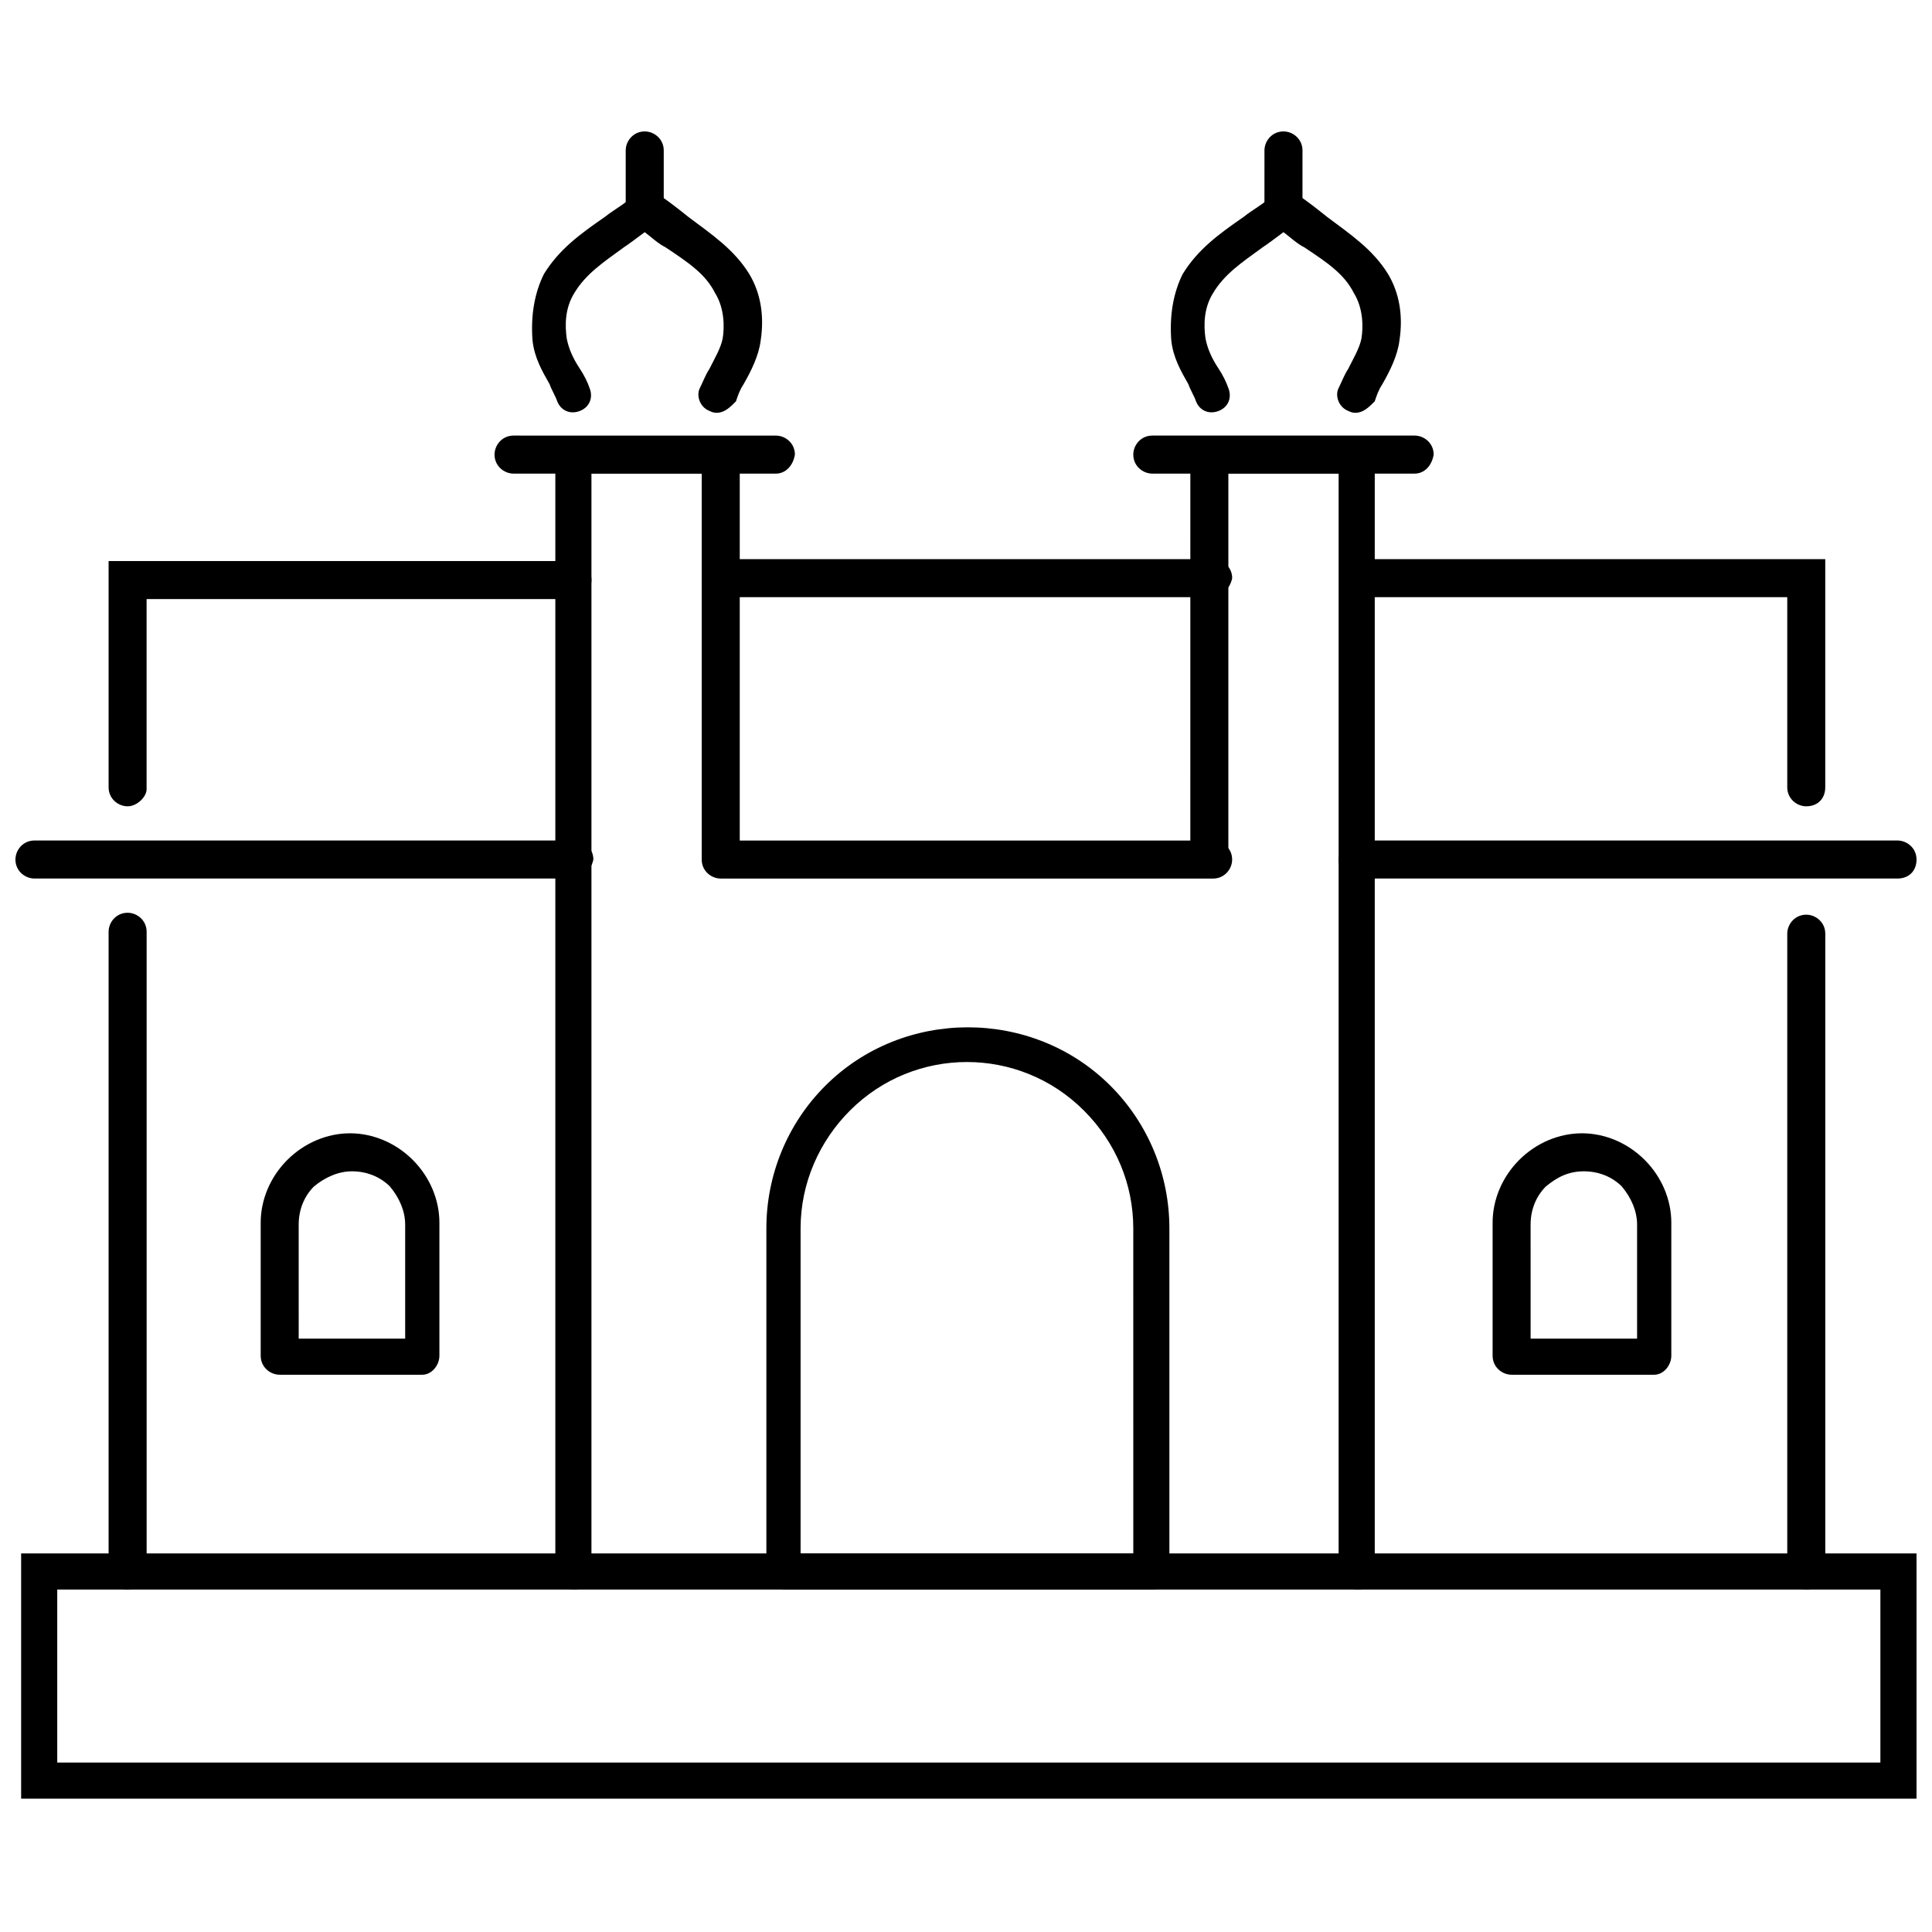
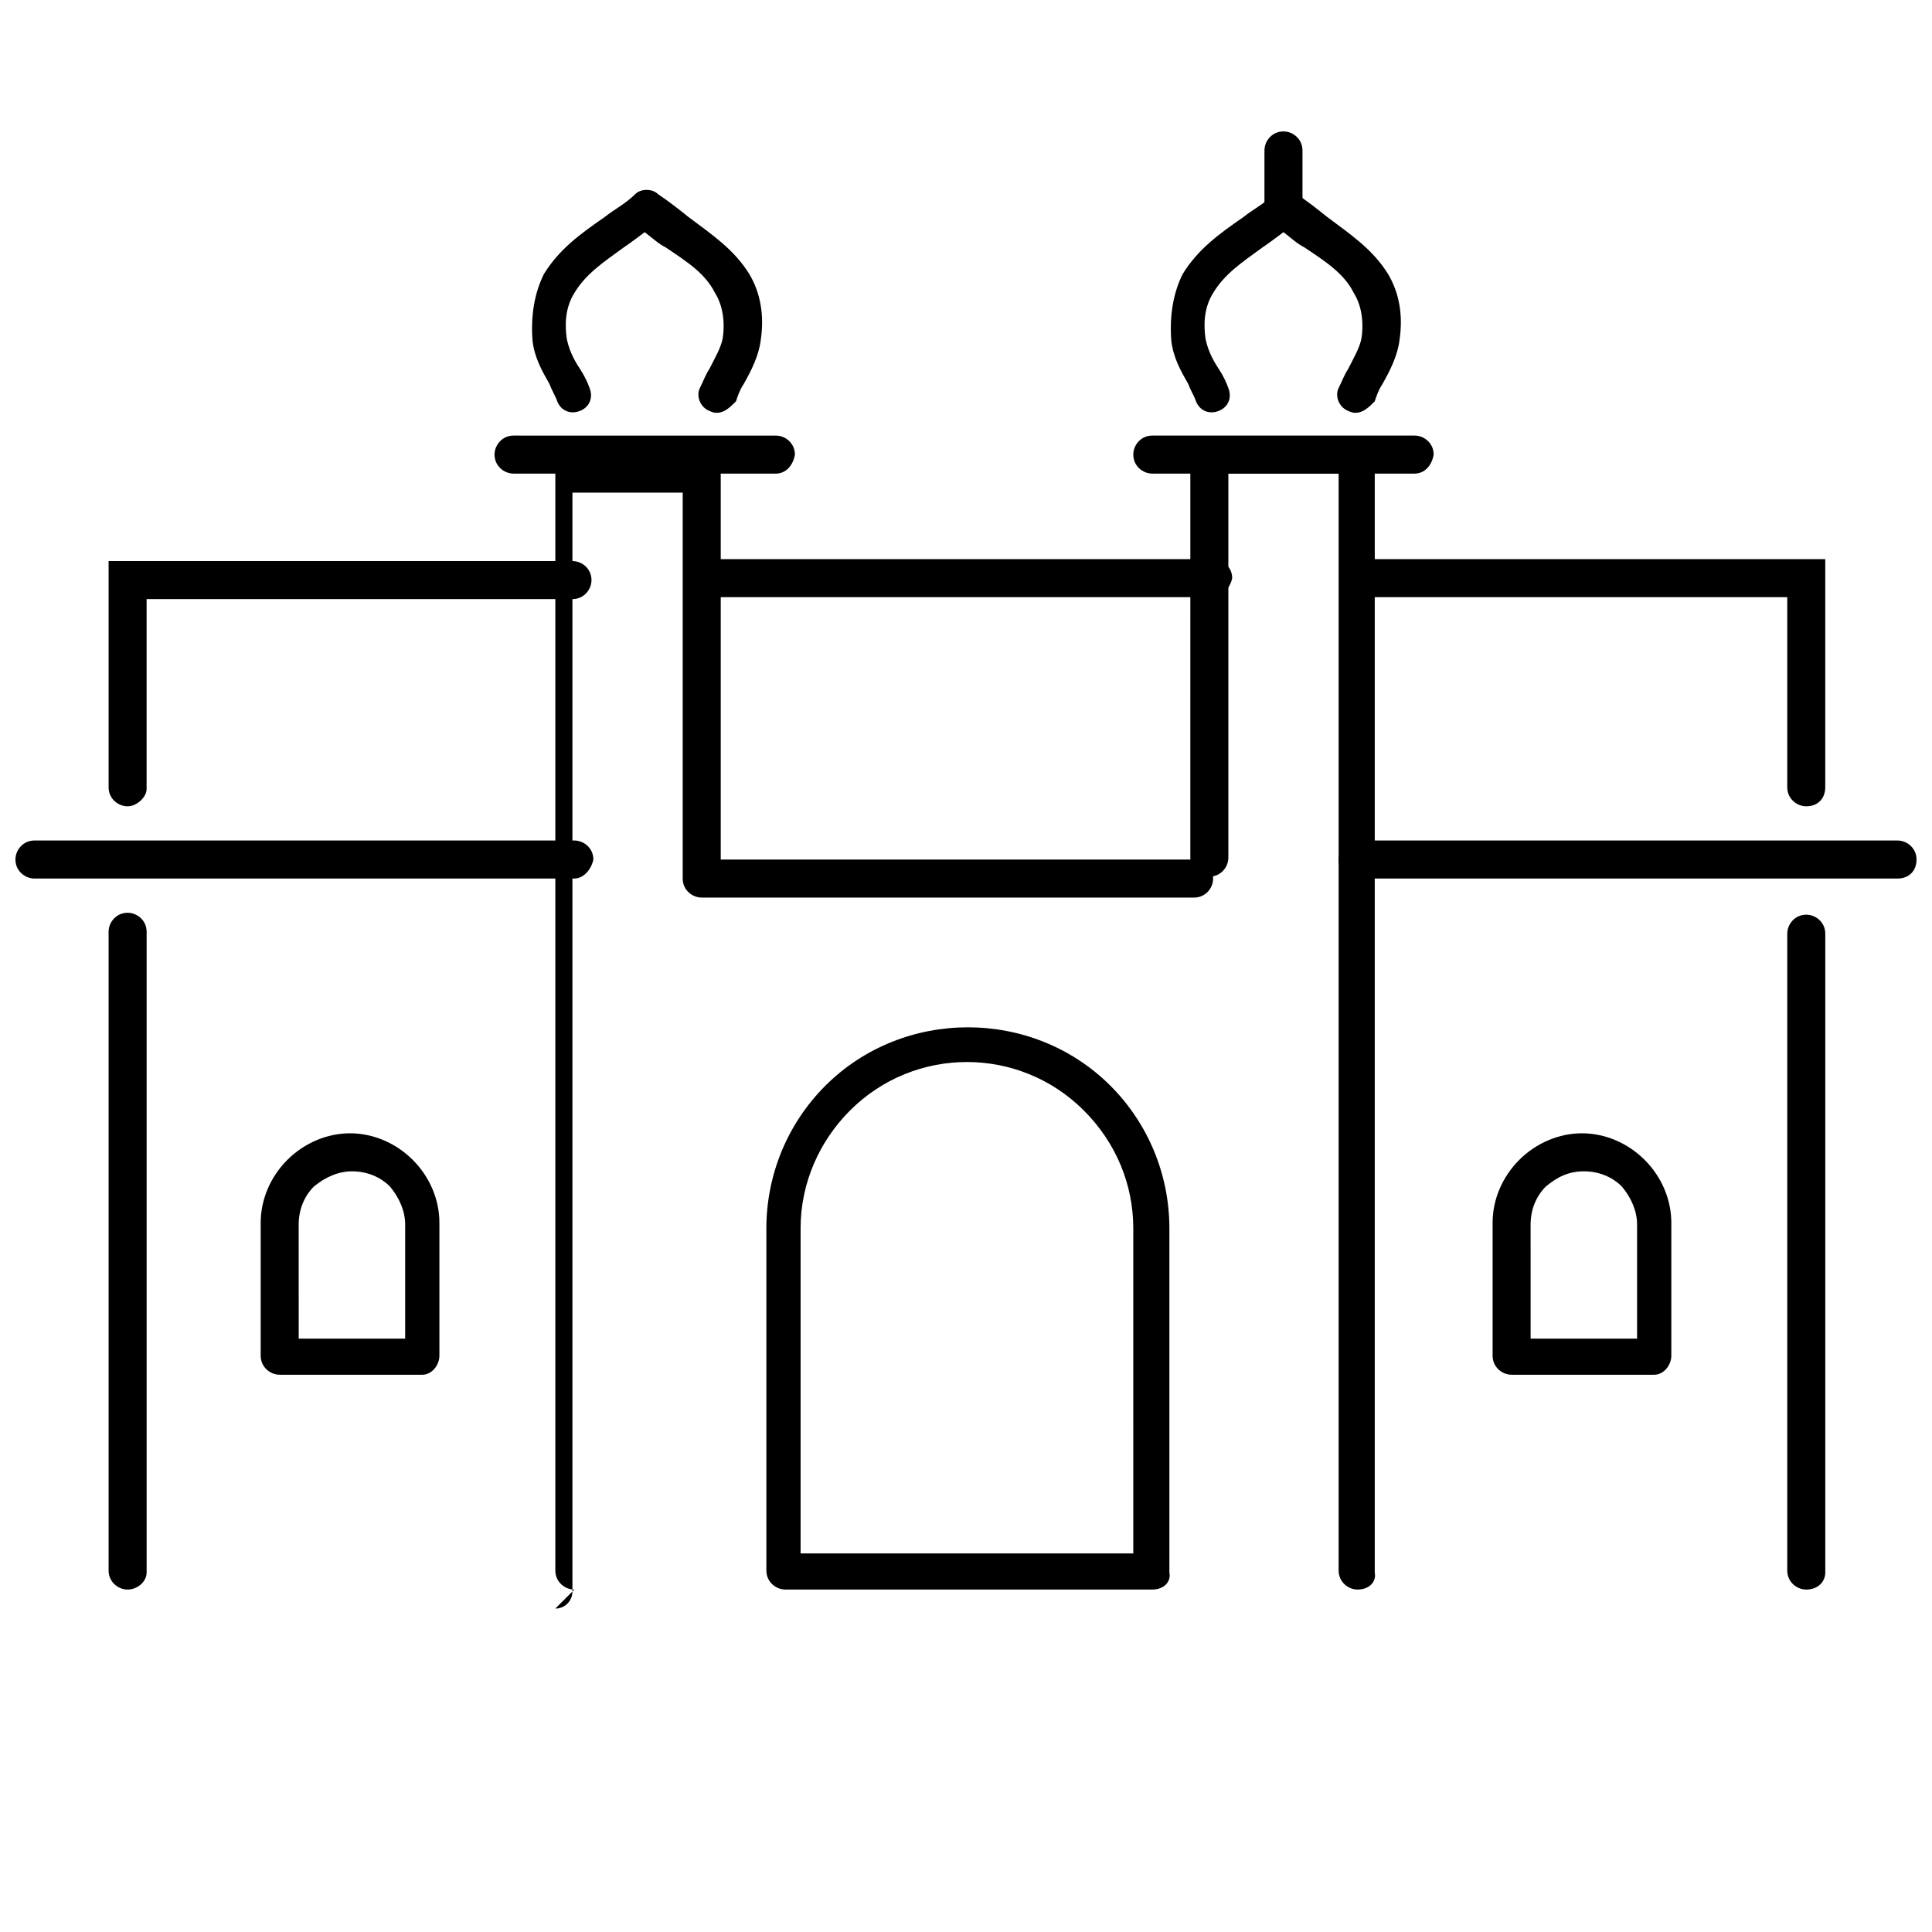
<svg xmlns="http://www.w3.org/2000/svg" width="800px" height="800px" version="1.1" viewBox="144 144 512 512">
  <defs>
    <clipPath id="c">
      <path d="m149 555h502.9v66h-502.9z" />
    </clipPath>
    <clipPath id="b">
      <path d="m498 366h153.9v11h-153.9z" />
    </clipPath>
    <clipPath id="a">
      <path d="m148.09 366h153.91v11h-153.91z" />
    </clipPath>
  </defs>
  <path d="m177.82 357.68c-2.519 0-5.039-2.016-5.039-5.039v-59.953h122.93c2.519 0 5.039 2.016 5.039 5.039 0 2.519-2.016 5.039-5.039 5.039l-112.86-0.004v50.383c0 2.016-2.519 4.535-5.035 4.535z" />
  <path d="m177.82 565.25c-2.519 0-5.039-2.016-5.039-5.039v-169.28c0-2.519 2.016-5.039 5.039-5.039 2.519 0 5.039 2.016 5.039 5.039v169.79c-0.004 2.519-2.523 4.531-5.039 4.531z" />
  <path d="m622.68 565.25c-2.519 0-5.039-2.016-5.039-5.039v-168.77c0-2.519 2.016-5.039 5.039-5.039 2.519 0 5.039 2.016 5.039 5.039v169.28c-0.004 2.519-2.016 4.531-5.039 4.531z" />
  <path d="m622.68 357.68c-2.519 0-5.039-2.016-5.039-5.039v-50.383h-113.36c-2.519 0-5.039-2.016-5.039-5.039 0-2.519 2.016-5.039 5.039-5.039h123.43v60.457c0 3.027-2.012 5.043-5.035 5.043z" />
  <path d="m503.28 253.39c-0.504 0-1.008 0-2.016-0.504-2.519-1.008-3.527-4.031-2.519-6.047 1.008-2.016 1.512-3.527 2.519-5.039 1.512-3.023 3.023-5.543 3.527-8.062 0.504-3.023 0.504-8.062-2.016-12.09-2.519-5.039-7.055-8.062-13.098-12.09-2.016-1.008-3.527-2.519-5.543-4.031-2.016 1.512-4.031 3.023-5.543 4.031-5.543 4.031-10.078 7.055-13.098 12.09-2.519 4.031-2.519 8.566-2.016 12.09 0.504 2.519 1.512 5.039 3.527 8.062 1.008 1.512 2.016 3.527 2.519 5.039 1.008 2.519 0 5.039-2.519 6.047-2.519 1.008-5.039 0-6.047-2.519-0.504-1.512-1.512-3.023-2.016-4.535-2.016-3.527-4.031-7.055-4.535-11.586-0.504-6.551 0.504-12.594 3.023-17.633 4.031-6.551 9.574-10.578 16.121-15.113 2.519-2.016 5.543-3.527 8.062-6.047 1.512-1.512 4.535-1.512 6.047 0 3.023 2.016 5.543 4.031 8.062 6.047 6.047 4.535 12.09 8.566 16.121 15.113 3.023 5.039 4.031 11.082 3.023 17.633-0.504 4.031-2.519 8.062-4.535 11.586-1.008 1.512-1.512 3.023-2.016 4.535-1.516 1.512-3.027 3.023-5.039 3.023z" />
  <path d="m503.79 565.25c-2.519 0-5.039-2.016-5.039-5.039v-290.7h-29.223v101.77c0 2.519-2.016 5.039-5.039 5.039-2.519 0-5.039-2.016-5.039-5.039l0.004-106.3c0-2.519 2.016-5.039 5.039-5.039h38.793c2.519 0 5.039 2.016 5.039 5.039v295.73c0.5 2.523-1.516 4.535-4.535 4.535z" />
  <path d="m518.9 269.51h-69.527c-2.519 0-5.039-2.016-5.039-5.039 0-2.519 2.016-5.039 5.039-5.039h69.527c2.519 0 5.039 2.016 5.039 5.039-0.504 3.023-2.519 5.039-5.039 5.039z" />
  <path d="m484.13 204.02c-2.519 0-5.039-2.016-5.039-5.039l0.004-15.113c0-2.519 2.016-5.039 5.039-5.039 2.519 0 5.039 2.016 5.039 5.039v15.617c-0.004 2.519-2.523 4.535-5.043 4.535z" />
  <path d="m334 253.39c-0.504 0-1.008 0-2.016-0.504-2.519-1.008-3.527-4.031-2.519-6.047 1.008-2.016 1.512-3.527 2.519-5.039 1.512-3.023 3.023-5.543 3.527-8.062 0.504-3.023 0.504-8.062-2.016-12.09-2.519-5.039-7.055-8.062-13.098-12.09-2.016-1.008-3.527-2.519-5.543-4.031-2.016 1.512-4.031 3.023-5.543 4.031-5.543 4.031-10.078 7.055-13.098 12.09-2.519 4.031-2.519 8.566-2.016 12.09 0.504 2.519 1.512 5.039 3.527 8.062 1.008 1.512 2.016 3.527 2.519 5.039 1.008 2.519 0 5.039-2.519 6.047-2.519 1.008-5.039 0-6.047-2.519-0.504-1.512-1.512-3.023-2.016-4.535-2.016-3.527-4.031-7.055-4.535-11.586-0.504-6.551 0.504-12.594 3.023-17.633 4.031-6.551 9.574-10.578 16.121-15.113 2.519-2.016 5.543-3.527 8.062-6.047 1.512-1.512 4.535-1.512 6.047 0 3.023 2.016 5.543 4.031 8.062 6.047 6.047 4.535 12.09 8.566 16.121 15.113 3.023 5.039 4.031 11.082 3.023 17.633-0.504 4.031-2.519 8.062-4.535 11.586-1.008 1.512-1.512 3.023-2.016 4.535-1.512 1.512-3.023 3.023-5.039 3.023z" />
-   <path d="m296.21 565.25c-2.519 0-5.039-2.016-5.039-5.039v-295.23c0-2.519 2.016-5.039 5.039-5.039h38.793c2.519 0 5.039 2.016 5.039 5.039v101.77h125.45c2.519 0 5.039 2.016 5.039 5.039 0 2.519-2.016 5.039-5.039 5.039h-130.49c-2.519 0-5.039-2.016-5.039-5.039v-102.27h-29.223v291.2c0 2.519-2.012 4.531-4.531 4.531z" />
+   <path d="m296.21 565.25c-2.519 0-5.039-2.016-5.039-5.039v-295.23h38.793c2.519 0 5.039 2.016 5.039 5.039v101.77h125.45c2.519 0 5.039 2.016 5.039 5.039 0 2.519-2.016 5.039-5.039 5.039h-130.49c-2.519 0-5.039-2.016-5.039-5.039v-102.27h-29.223v291.2c0 2.519-2.012 4.531-4.531 4.531z" />
  <path d="m349.62 269.51h-69.523c-2.519 0-5.039-2.016-5.039-5.039 0-2.519 2.016-5.039 5.039-5.039l69.523 0.004c2.519 0 5.039 2.016 5.039 5.039-0.504 3.019-2.519 5.035-5.039 5.035z" />
-   <path d="m314.86 204.02c-2.519 0-5.039-2.016-5.039-5.039v-15.113c0-2.519 2.016-5.039 5.039-5.039 2.519 0 5.039 2.016 5.039 5.039v15.617c0 2.519-2.519 4.535-5.039 4.535z" />
  <path d="m464.99 302.26h-129.98c-2.519 0-5.039-2.016-5.039-5.039 0-2.519 2.016-5.039 5.039-5.039h130.49c2.519 0 5.039 2.016 5.039 5.039-0.508 2.523-2.523 5.039-5.547 5.039z" />
  <g clip-path="url(#c)">
-     <path d="m651.9 620.67h-502.3v-64.992h502.3zm-492.73-9.574h483.15v-45.848h-483.15z" />
-   </g>
+     </g>
  <path d="m449.37 565.25h-97.234c-2.519 0-5.039-2.016-5.039-5.039v-90.684c0-14.105 5.543-27.711 15.617-37.785 20.656-20.656 54.914-20.656 75.57 0 10.078 10.078 15.617 23.68 15.617 37.785v91.191c0.508 2.519-1.508 4.531-4.531 4.531zm-92.699-9.57h87.664l-0.004-86.152c0-11.586-4.535-22.672-13.098-31.234-17.129-17.129-44.84-17.129-61.969 0-8.062 8.062-13.098 19.145-13.098 31.234v86.152z" />
  <path d="m255.91 508.32h-37.785c-2.519 0-5.039-2.016-5.039-5.039v-35.266c0-6.047 2.519-12.09 7.055-16.625 4.535-4.535 10.578-7.055 16.625-7.055s12.09 2.519 16.625 7.055c4.535 4.535 7.055 10.578 7.055 16.625v35.266c-0.004 2.519-2.016 5.039-4.535 5.039zm-32.75-9.57h28.215v-30.23c0-3.527-1.512-7.055-4.031-10.078-2.519-2.519-6.047-4.031-10.078-4.031-3.527 0-7.055 1.512-10.078 4.031-2.519 2.519-4.031 6.047-4.031 10.078z" />
  <path d="m582.38 508.32h-37.785c-2.519 0-5.039-2.016-5.039-5.039v-35.266c0-6.047 2.519-12.09 7.055-16.625 4.535-4.535 10.578-7.055 16.625-7.055s12.09 2.519 16.625 7.055c4.535 4.535 7.055 10.578 7.055 16.625v35.266c-0.004 2.519-2.016 5.039-4.535 5.039zm-32.75-9.57h28.215v-30.23c0-3.527-1.512-7.055-4.031-10.078-2.519-2.519-6.047-4.031-10.078-4.031s-7.055 1.512-10.078 4.031c-2.519 2.519-4.031 6.047-4.031 10.078z" />
  <g clip-path="url(#b)">
    <path d="m646.86 376.82h-143.08c-2.519 0-5.039-2.016-5.039-5.039 0-2.519 2.016-5.039 5.039-5.039h143.08c2.519 0 5.039 2.016 5.039 5.039 0 3.023-2.016 5.039-5.039 5.039z" />
  </g>
  <g clip-path="url(#a)">
    <path d="m296.21 376.82h-143.08c-2.519 0-5.039-2.016-5.039-5.039 0-2.519 2.016-5.039 5.039-5.039h143.08c2.519 0 5.039 2.016 5.039 5.039-0.508 2.519-2.519 5.039-5.039 5.039z" />
  </g>
</svg>